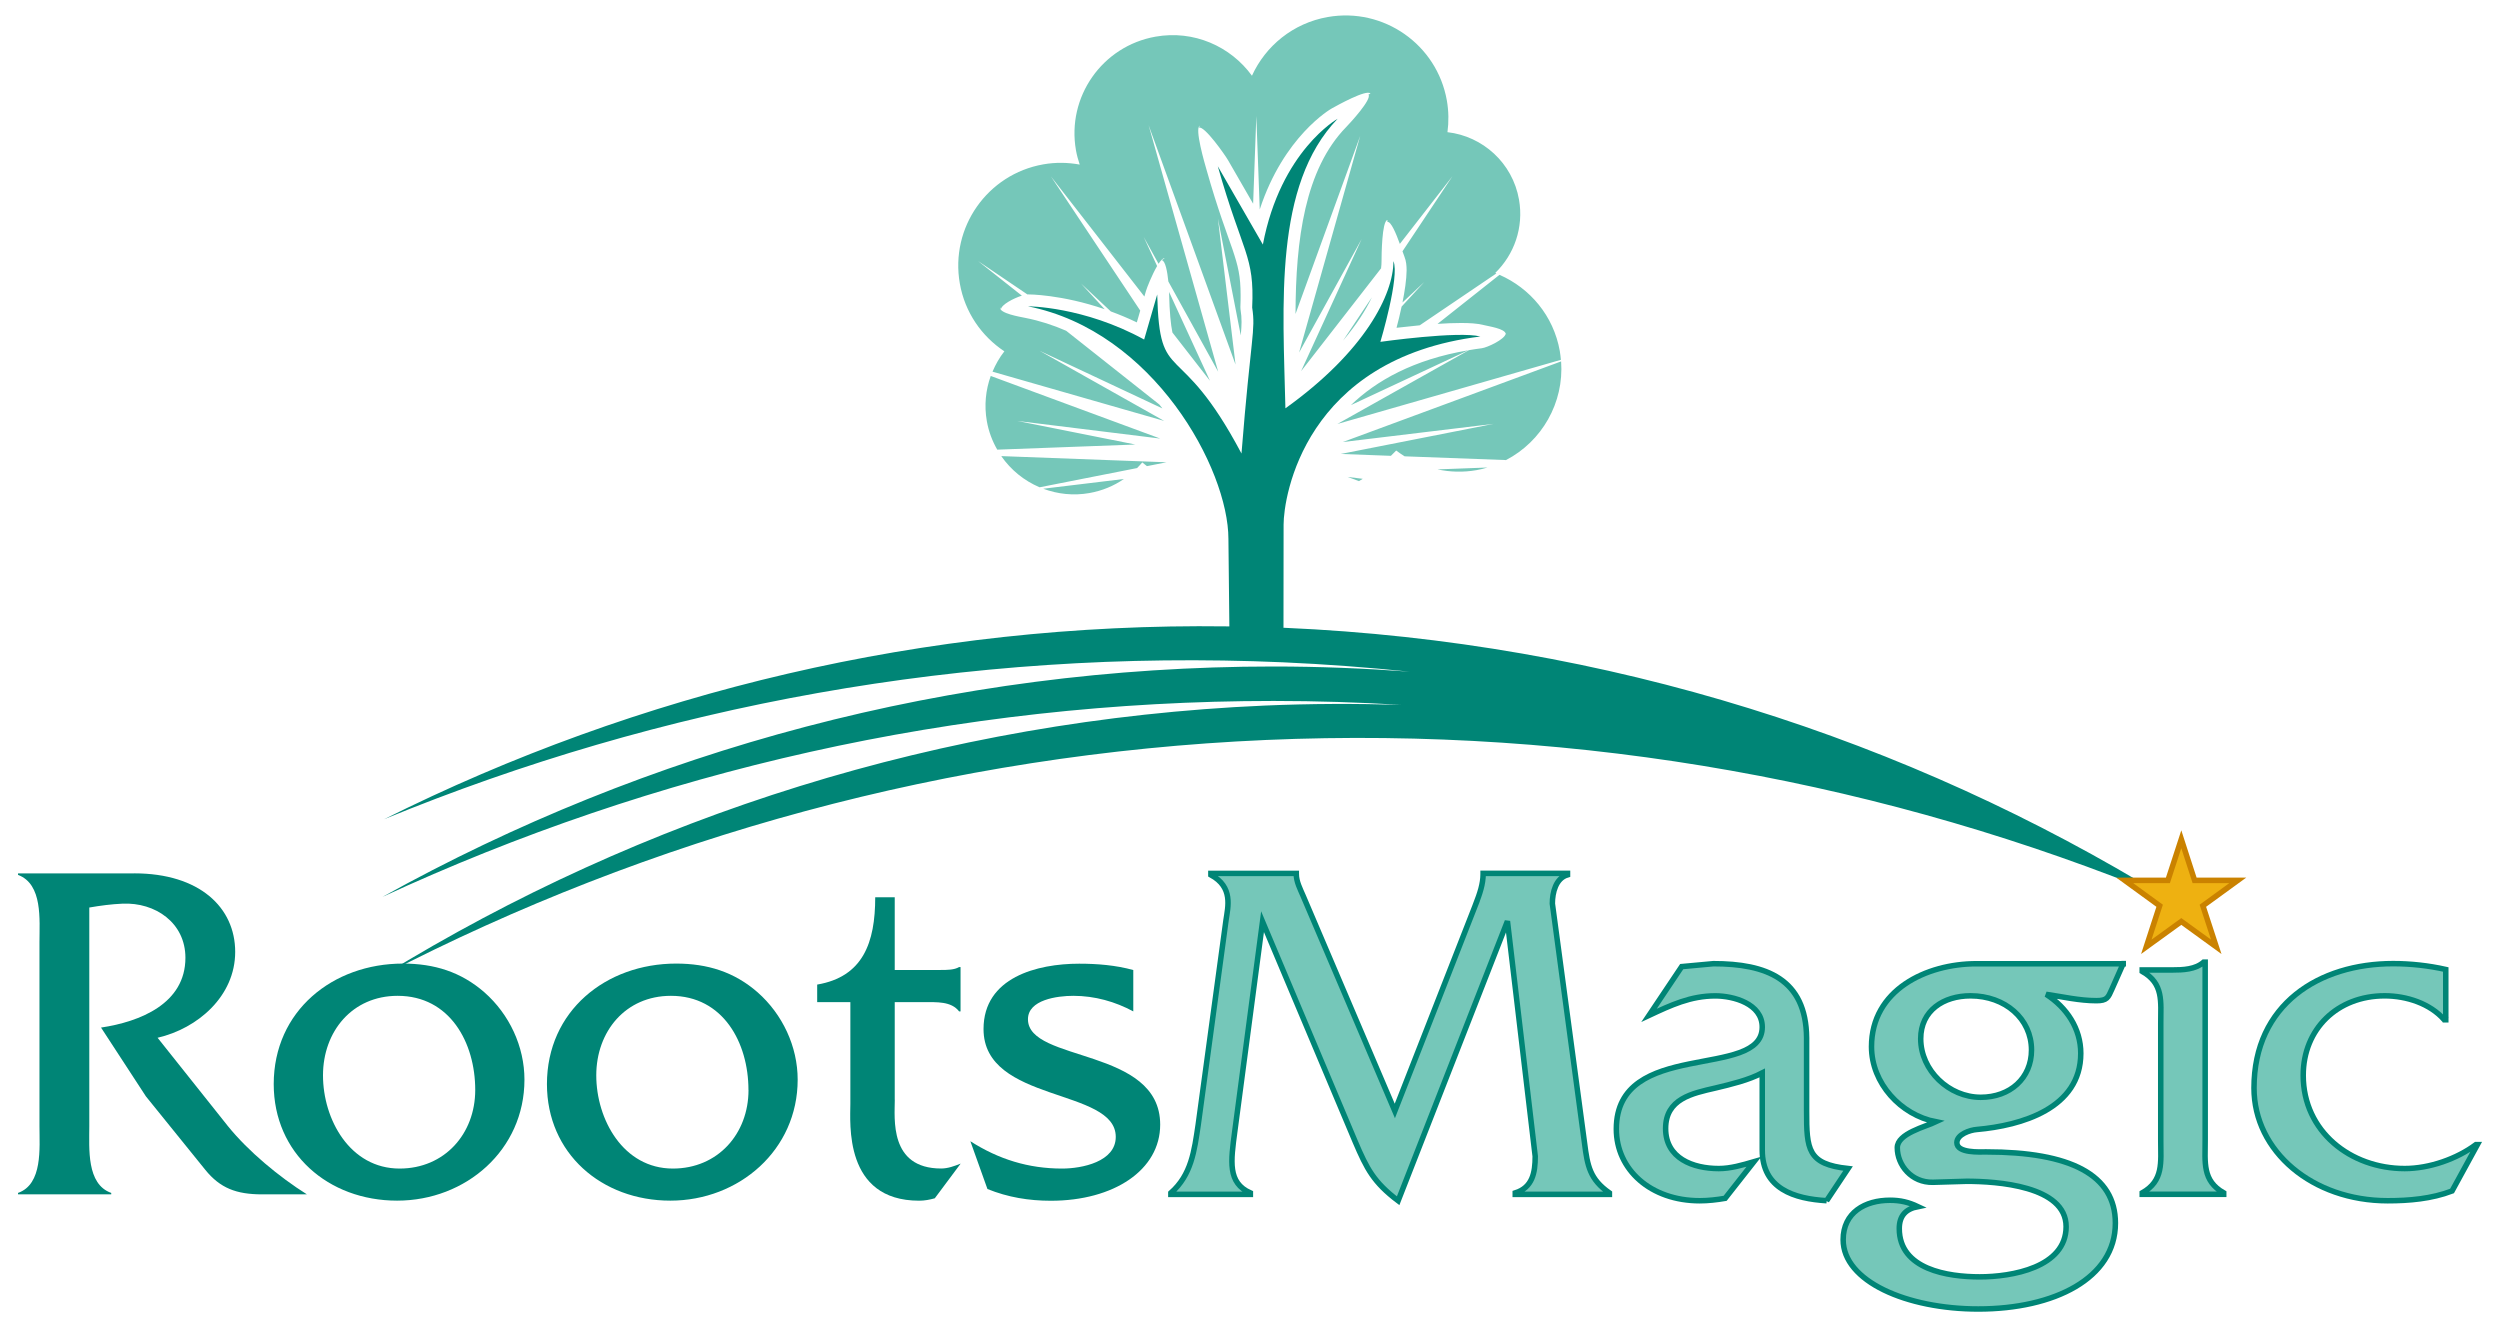
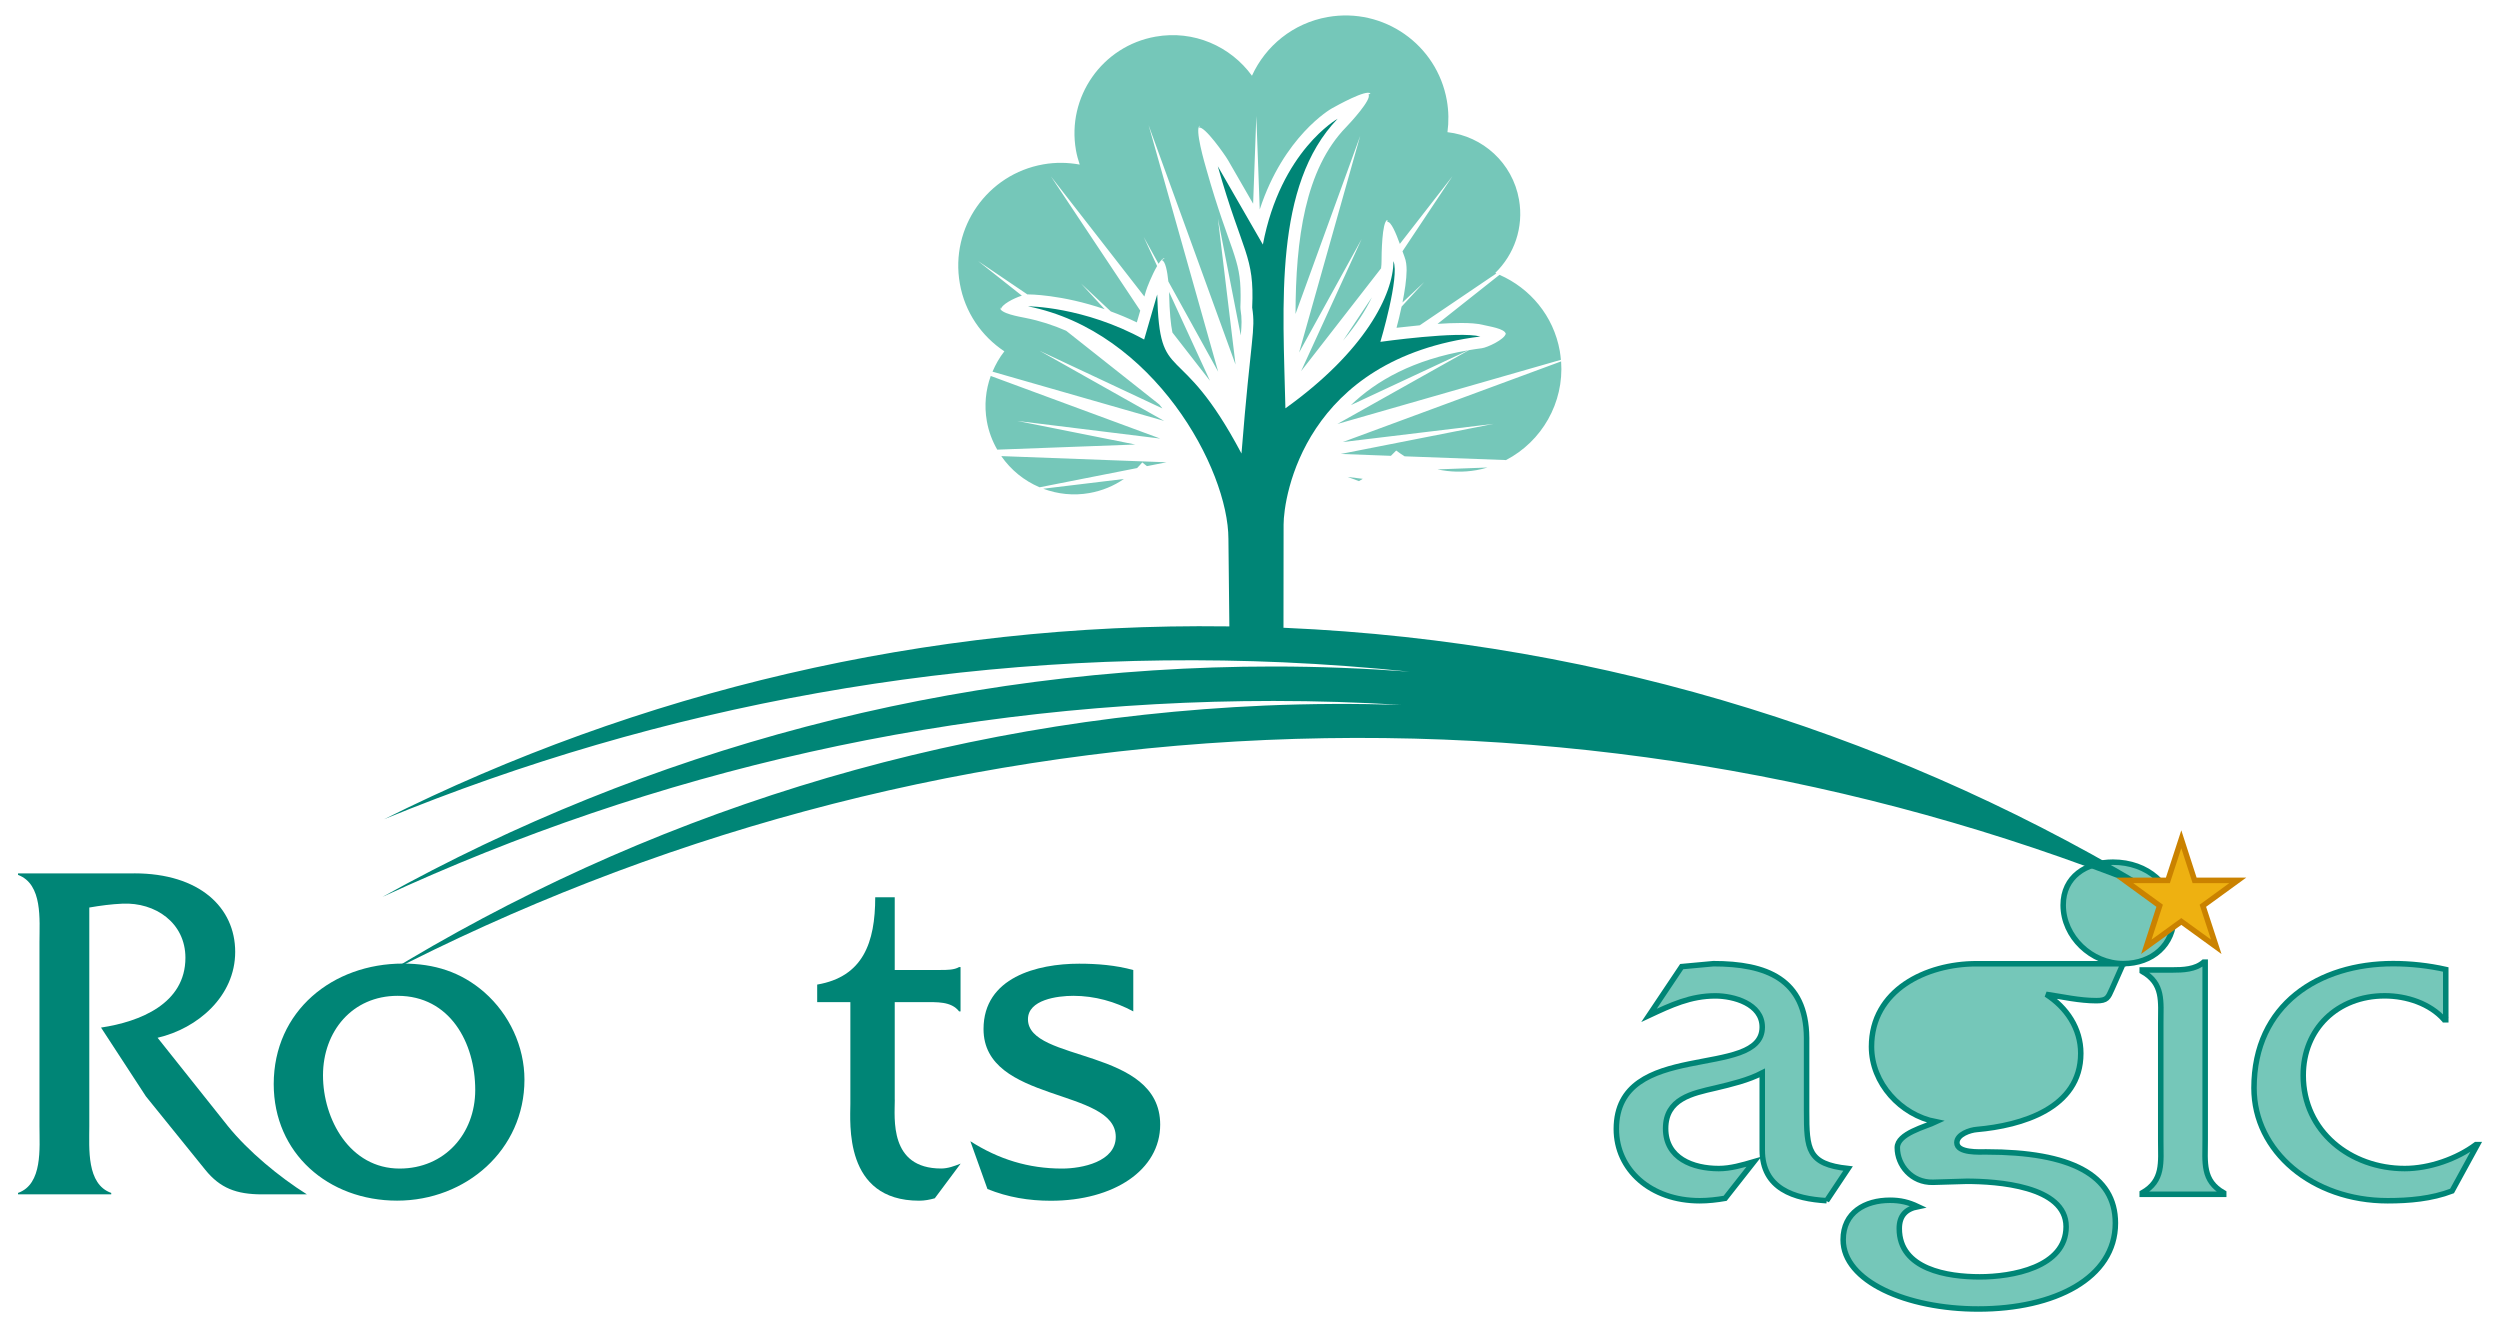
<svg xmlns="http://www.w3.org/2000/svg" id="Layer_1" version="1.1" viewBox="0 0 453.57 241.56">
  <defs>
    <style>
      .st0, .st1 {
        fill: #75c7b9;
      }

      .st2 {
        fill: #008576;
      }

      .st1 {
        stroke: #008576;
      }

      .st3 {
        fill: #eeb111;
        stroke: #ca8200;
      }
    </style>
  </defs>
  <g>
    <path class="st2" d="M24.35,158.45c11.86,0,18.32,6.2,18.32,14.25s-6.82,13.9-14.08,15.58l12.75,16.02c3.72,4.6,9.29,9.21,14.34,12.39h-8.14c-4.69,0-7.61-1.15-10.27-4.42l-10.8-13.36-8.14-12.48c7.08-1.06,15.31-4.34,15.31-12.66,0-6.37-5.49-10.09-11.42-9.82-2.03.09-3.98.35-6.02.7v39.66c0,4.07-.53,10.53,3.98,12.12v.26H3.27v-.26c4.51-1.59,3.89-8.15,3.89-12.12v-33.37c0-4.07.62-10.53-3.89-12.21v-.27h21.08Z" />
    <path class="st2" d="M49.66,196.69c0-13.28,10.71-21.87,23.45-21.87,5.67,0,10.53,1.51,14.78,5.22,4.52,3.98,7.26,9.82,7.26,15.84,0,12.75-10.62,21.95-23.1,21.95s-22.39-8.58-22.39-21.15h0ZM86.22,197.75c0-8.59-4.6-17.08-14.08-17.08-8.23,0-13.54,6.46-13.54,14.43s4.87,16.91,13.9,16.91c8.14,0,13.72-6.29,13.72-14.25h0Z" />
-     <path class="st2" d="M99.23,196.69c0-13.28,10.71-21.87,23.45-21.87,5.66,0,10.54,1.51,14.78,5.22,4.51,3.98,7.26,9.82,7.26,15.84,0,12.75-10.62,21.95-23.1,21.95s-22.39-8.58-22.39-21.15h0ZM135.79,197.75c0-8.59-4.6-17.08-14.07-17.08-8.23,0-13.54,6.46-13.54,14.43s4.87,16.91,13.9,16.91c8.14,0,13.72-6.29,13.72-14.25h0Z" />
    <path class="st2" d="M162.34,199.52c0,3.36-1.06,12.48,8.41,12.48,1.24,0,2.39-.44,3.54-.89l-4.69,6.29c-.89.26-1.86.44-2.84.44-13.72,0-12.48-14.16-12.48-17.61v-18.41h-6.02v-3.19c8.32-1.42,10.53-7.61,10.53-15.84h3.54v13.19h8.32c1.15,0,2.48,0,3.36-.53h.26v8.05h-.26c-1.42-1.86-4.07-1.68-6.37-1.68h-5.31v17.7h0Z" />
    <path class="st2" d="M205.62,183.5c-3.28-1.77-6.99-2.83-10.89-2.83-2.92,0-8.23.71-8.23,4.25,0,7.88,23.99,5.05,23.99,19.12,0,8.23-8.41,13.81-19.83,13.81-3.98,0-7.79-.62-11.51-2.13l-3.1-8.67c5.13,3.28,10.54,4.96,16.64,4.96,3.63,0,9.74-1.24,9.74-5.75,0-8.94-23.99-6.11-23.99-19.56,0-9.38,9.74-11.86,17.35-11.86,3.27,0,6.64.27,9.82,1.15v7.52h0Z" />
-     <path class="st1" d="M267.75,164.03c.71-1.86,1.33-3.63,1.33-5.49v-.09h15.31v.27c-2.12.62-2.75,3.19-2.75,5.22l5.84,43.46c.53,4.16.97,6.55,4.51,9.03v.26h-17.08v-.26c3.1-.97,3.62-3.63,3.62-6.64l-5.04-42.66-19.83,50.72c-4.43-3.36-5.66-5.75-7.78-10.71l-16.82-39.92-5.04,38.06c-.71,5.4-1.33,9.3,2.83,11.15v.26h-14.42v-.26c3.72-3.27,4.25-7.61,4.96-12.39l5.04-37.08c.36-2.48,1.33-6.02-2.74-8.23v-.27h15.49v.09c0,1.42.71,2.74,1.24,3.98l16.64,39.03,14.69-37.53h0Z" />
    <path class="st1" d="M331.4,217.84c-5.84-.35-11.68-2.13-11.68-9.2v-13.98c-2.57,1.33-5.58,2.04-8.5,2.74-4.25.98-9.03,1.95-9.03,7.35s4.95,7.26,9.65,7.26c2.12,0,4.25-.62,6.37-1.24l-5.22,6.64c-1.5.26-3.1.44-4.6.44-8.94,0-15.14-5.66-15.14-13.01,0-16.46,26.47-8.85,26.47-18.5,0-4.25-5.23-5.66-8.5-5.66-4.52,0-8.06,1.68-12.04,3.54l5.93-8.85,5.75-.53c9.56,0,16.82,2.74,16.91,13.45v13.27c0,6.99.17,9.65,7.52,10.45l-3.89,5.84h0Z" />
-     <path class="st1" d="M385.21,174.83l-2.04,4.6c-.71,1.59-.88,2.12-2.83,2.12-3.1,0-6.1-.71-9.11-1.15,3.72,2.39,6.28,6.2,6.28,10.71,0,10-10.79,13.1-18.85,13.81-1.24.09-3.63.89-3.63,2.39,0,1.94,4.16,1.68,5.31,1.68,15.31,0,23.45,4.16,23.45,12.92,0,10-11.06,15.58-24.87,15.58-13.01,0-24.52-5.04-24.52-12.56,0-4.96,3.98-7.17,8.5-7.17,1.86,0,3.36.35,5.05,1.15-2.21.44-3.37,1.68-3.37,3.99,0,7.44,8.85,8.76,14.6,8.76s15.67-1.68,15.67-9.11-12.66-8.23-18.06-8.23l-6.1.18c-3.89.09-6.47-3.1-6.47-6.28,0-2.57,5.14-3.81,7-4.69-6.37-1.24-11.68-6.99-11.68-13.63,0-10.27,9.91-15.05,19.03-15.05h26.64v-.02h0ZM359.36,199.08c5.31,0,9.21-3.45,9.21-8.58,0-5.66-4.78-9.83-11.07-9.83-4.87,0-9.03,2.65-9.03,7.79,0,5.75,5.13,10.62,10.89,10.62h0Z" />
+     <path class="st1" d="M385.21,174.83l-2.04,4.6c-.71,1.59-.88,2.12-2.83,2.12-3.1,0-6.1-.71-9.11-1.15,3.72,2.39,6.28,6.2,6.28,10.71,0,10-10.79,13.1-18.85,13.81-1.24.09-3.63.89-3.63,2.39,0,1.94,4.16,1.68,5.31,1.68,15.31,0,23.45,4.16,23.45,12.92,0,10-11.06,15.58-24.87,15.58-13.01,0-24.52-5.04-24.52-12.56,0-4.96,3.98-7.17,8.5-7.17,1.86,0,3.36.35,5.05,1.15-2.21.44-3.37,1.68-3.37,3.99,0,7.44,8.85,8.76,14.6,8.76s15.67-1.68,15.67-9.11-12.66-8.23-18.06-8.23l-6.1.18c-3.89.09-6.47-3.1-6.47-6.28,0-2.57,5.14-3.81,7-4.69-6.37-1.24-11.68-6.99-11.68-13.63,0-10.27,9.91-15.05,19.03-15.05h26.64v-.02h0Zc5.31,0,9.21-3.45,9.21-8.58,0-5.66-4.78-9.83-11.07-9.83-4.87,0-9.03,2.65-9.03,7.79,0,5.75,5.13,10.62,10.89,10.62h0Z" />
    <path class="st1" d="M394.06,175.98c2.03,0,4.25-.09,5.75-1.42h.27v32.3c0,4.07-.53,7.35,3.36,9.56v.26h-14.78v-.26c3.9-2.21,3.36-5.49,3.36-9.56v-21.15c0-4.07.53-7.26-3.36-9.47v-.26h5.4Z" />
    <path class="st1" d="M443.71,185h-.26c-2.56-2.92-6.82-4.33-10.8-4.33-8.59,0-14.78,6.02-14.78,14.43,0,10.18,8.58,16.91,18.41,16.91,4.51,0,9.47-1.77,12.92-4.34h.27l-4.6,8.41c-3.72,1.42-7.79,1.77-11.68,1.77-13.63,0-24.25-8.94-24.25-20.45,0-15.22,11.86-22.57,25.23-22.57,3.18,0,6.46.36,9.56,1.06v9.12h-.02Z" />
  </g>
  <path class="st0" d="M212.06,68.73c1.02,1.17,2,2.36,2.91,3.57.21.28.4.57.6.85l1.51,1.02-5.01-5.45h-.01ZM197.67,89.45c2.31-.41,4.42-1.3,6.24-2.55l-14.64,1.77c2.6.97,5.47,1.3,8.4.78ZM208.81,63.32l.43.41c-.08-.18-.15-.35-.22-.54-.06.05-.14.08-.21.13h0ZM248.8,63.42c-.16-.19-.29-.4-.38-.63-1.63,2.1-3.6,4.27-5.93,6.46l7.57-5.12c-.48-.08-.93-.32-1.26-.7h0ZM184.56,76.37l25.94,3.2-30.75-11.36c-.92,2.54-1.21,5.34-.71,8.2.33,1.88.99,3.61,1.89,5.17l25.05-.93s-21.42-4.28-21.42-4.28ZM188.6,88.41l17.7-3.49c.33-.33.64-.68.94-1.03.27.24.58.45.85.68l3.55-.7-29.98-1.12c1.74,2.51,4.15,4.47,6.94,5.65h0ZM212.11,53.34c.08,3.29.29,5.49.6,6.99l6.81,8.75-7.42-16.12c0,.15,0,.28.02.37h-.01ZM207.03,63.66c1.12.98,2.17,2.02,3.2,3.08l-2.79-3.04c-.14,0-.27,0-.4-.04h-.01ZM231.24,44.76c-.17.89-.87,1.57-1.76,1.72-.21.04-.42.03-.62,0l.07,1.88c.3,1.56.47,3.22.46,5.2,0,.65-.02,1.34-.04,2.08.14.96.21,1.83.21,2.75,0,.84-.06,1.71-.15,2.8l.16,4.44,1.17-6.06c0-.58-.02-1.16-.02-1.74.01-4.72.17-9.45.71-14.02-.06.31-.13.62-.19.94h0ZM250.57,48.62c.05-.44.09-.87.08-1.25,0-1.03.06-7.27,1.07-7.46v.36c.65-.13,1.57,2.11,2.25,3.98l9.54-12.27-9.06,13.61c.15.43.27.78.35.96.34.87.39,1.64.4,2.5-.02,1.68-.34,3.78-.75,5.83l3.94-3.7-4.1,4.45c-.29,1.39-.62,2.72-.92,3.84,1.21-.14,2.67-.3,4.21-.45l13.9-9.41c-.07-.03-.13-.06-.2-.09,3.43-3.33,5.2-8.25,4.31-13.31-1.17-6.66-6.59-11.5-12.98-12.23.25-1.86.23-3.8-.11-5.75-1.79-10.15-11.47-16.93-21.62-15.14-6.29,1.11-11.28,5.25-13.74,10.65-3.88-5.34-10.56-8.32-17.49-7.09-9.68,1.71-16.14,10.94-14.44,20.62.16.9.4,1.75.68,2.59-2.13-.39-4.35-.44-6.61-.04-10.15,1.79-16.93,11.47-15.14,21.62.92,5.24,3.96,9.57,8.08,12.3-.88,1.12-1.59,2.37-2.15,3.69l31.15,8.94-22.61-12.73,22.28,10.46c-.18-.24-.36-.48-.55-.71l-16.91-13.38c-2.34-1.02-4.8-1.82-7.38-2.33-1.08-.22-4.74-.82-4.63-1.92l.18.36c.08-.85,2.28-2,3.79-2.48l-7.94-6.28,8.95,6.06s.06-.01.08-.01c.15,0,6.11,0,13.94,2.69l-4.29-4.66,5.4,5.06c1.52.56,3.1,1.21,4.72,1.99l.62-2.14-16.21-24.35,16.96,21.8.28-.98c.19-.66,1.12-3,2.03-4.55l-2.43-5.28,2.69,4.86c.42-.63.81-1.05,1.12-1.01l-.54.36c.67.09,1.02,2.12,1.2,3.87l9.04,16.37-12.62-44.73,15.77,43.43-3.2-26.49,4.15,21.2c.09-1.02.14-1.79.14-2.44,0-.77-.05-1.41-.19-2.32l-.02-.4c.03-.78.05-1.48.04-2.11,0-3.51-.45-5.29-1.47-8.33-1.03-3.02-2.65-7.14-4.73-14.51-.3-1.04-2.2-7.52-1.2-7.94l-.18.36c1-.42,4.77,4.98,5.31,5.92l4.54,7.88.58-15.91.62,16.95c4.34-13.26,12.8-18.19,13.09-18.34.93-.52,6.34-3.53,7-2.69l-.36.18c.65.85-3.29,5.12-4.03,5.88-7.5,7.68-9.17,20.4-9.21,33.93l11.74-32.32-11.09,39.32,11.35-20.6-10.99,23.98,14.55-18.71h-.03,0ZM266.39,63.55c-9.95,1.68-16.67,5.5-21.3,9.95l21.3-9.95ZM243.67,61.79c2.4-2.83,4.11-5.5,5.23-7.85l-5.23,7.85ZM282.99,63.68c-1.13-6.39-5.41-11.4-10.94-13.82l-11.24,8.9c1.49-.1,2.95-.16,4.27-.16,1.55,0,2.87.07,4.04.36.97.25,3.91.65,4.06,1.6,0-.03.03-.06.03-.08v.18s-.03-.07-.03-.1c-.22,1.03-3.34,2.49-4.34,2.62-.8.1-1.58.22-2.34.35l-23.86,13.39,40.55-11.64c-.05-.53-.11-1.07-.2-1.6h0ZM267.86,85.3c.69-.12,1.36-.28,2.01-.48l-9.08.34c2.26.48,4.65.56,7.07.14h0ZM283.23,65.57l-39.61,14.63,27.36-3.3-27.72,5.46,9.09.34c.32-.32.65-.63.96-.96.49.37,1,.72,1.53,1.05l18.39.68c6.5-3.38,10.55-10.38,10-17.91h0ZM246.55,87.29c.23-.14.46-.27.69-.42l-2.74-.34s2.05.76,2.05.76Z" />
  <path class="st2" d="M233.04,113.9h-.18l.02-18.72c0-5.02,3.77-30.14,35.7-34.13-3.95-1.03-18.14.97-18.14.97,0,0,3.54-11.85,2.37-14.64,0,6.03-5.17,16.37-19.6,26.7-.43-18.73-2.15-40.48,9.48-52.54,0,0-10.34,5.81-13.57,22.83l-8.18-14.21c4.52,15.94,6.68,16.15,6.24,25.63.65,4.31-.22,4.95-1.94,26.49-11.41-21.54-14.86-11.84-15.29-28.86l-2.37,8.18c-10.98-6.03-21.1-6.03-21.1-6.03,22.83,4.52,36.39,29.51,36.39,42.21l.17,15.86h-.47c-54.78-.71-106.79,11.96-152.88,34.99,50.13-20.6,105.37-30.99,163.08-28.47,7.73.34,15.39.92,22.98,1.7-8.15-.6-16.38-.94-24.69-.94-58.67,0-113.77,15.2-161.67,41.8,49.17-22.76,103.92-35.55,161.68-35.55,7.77,0,15.48.25,23.14.71-8.2-.25-16.47-.23-24.8.13-58.62,2.56-113.01,20.15-159.7,48.82,48.14-24.89,102.27-40.06,159.97-42.58,57.71-2.52,112.95,7.87,163.08,28.47-46.69-28.66-101.08-46.26-159.7-48.82h-.02Z" />
  <polygon class="st3" points="389.4 171.78 391.82 164.33 385.48 159.72 393.32 159.72 395.75 152.26 398.16 159.72 406 159.72 399.66 164.33 402.09 171.78 395.75 167.18 389.4 171.78" />
</svg>